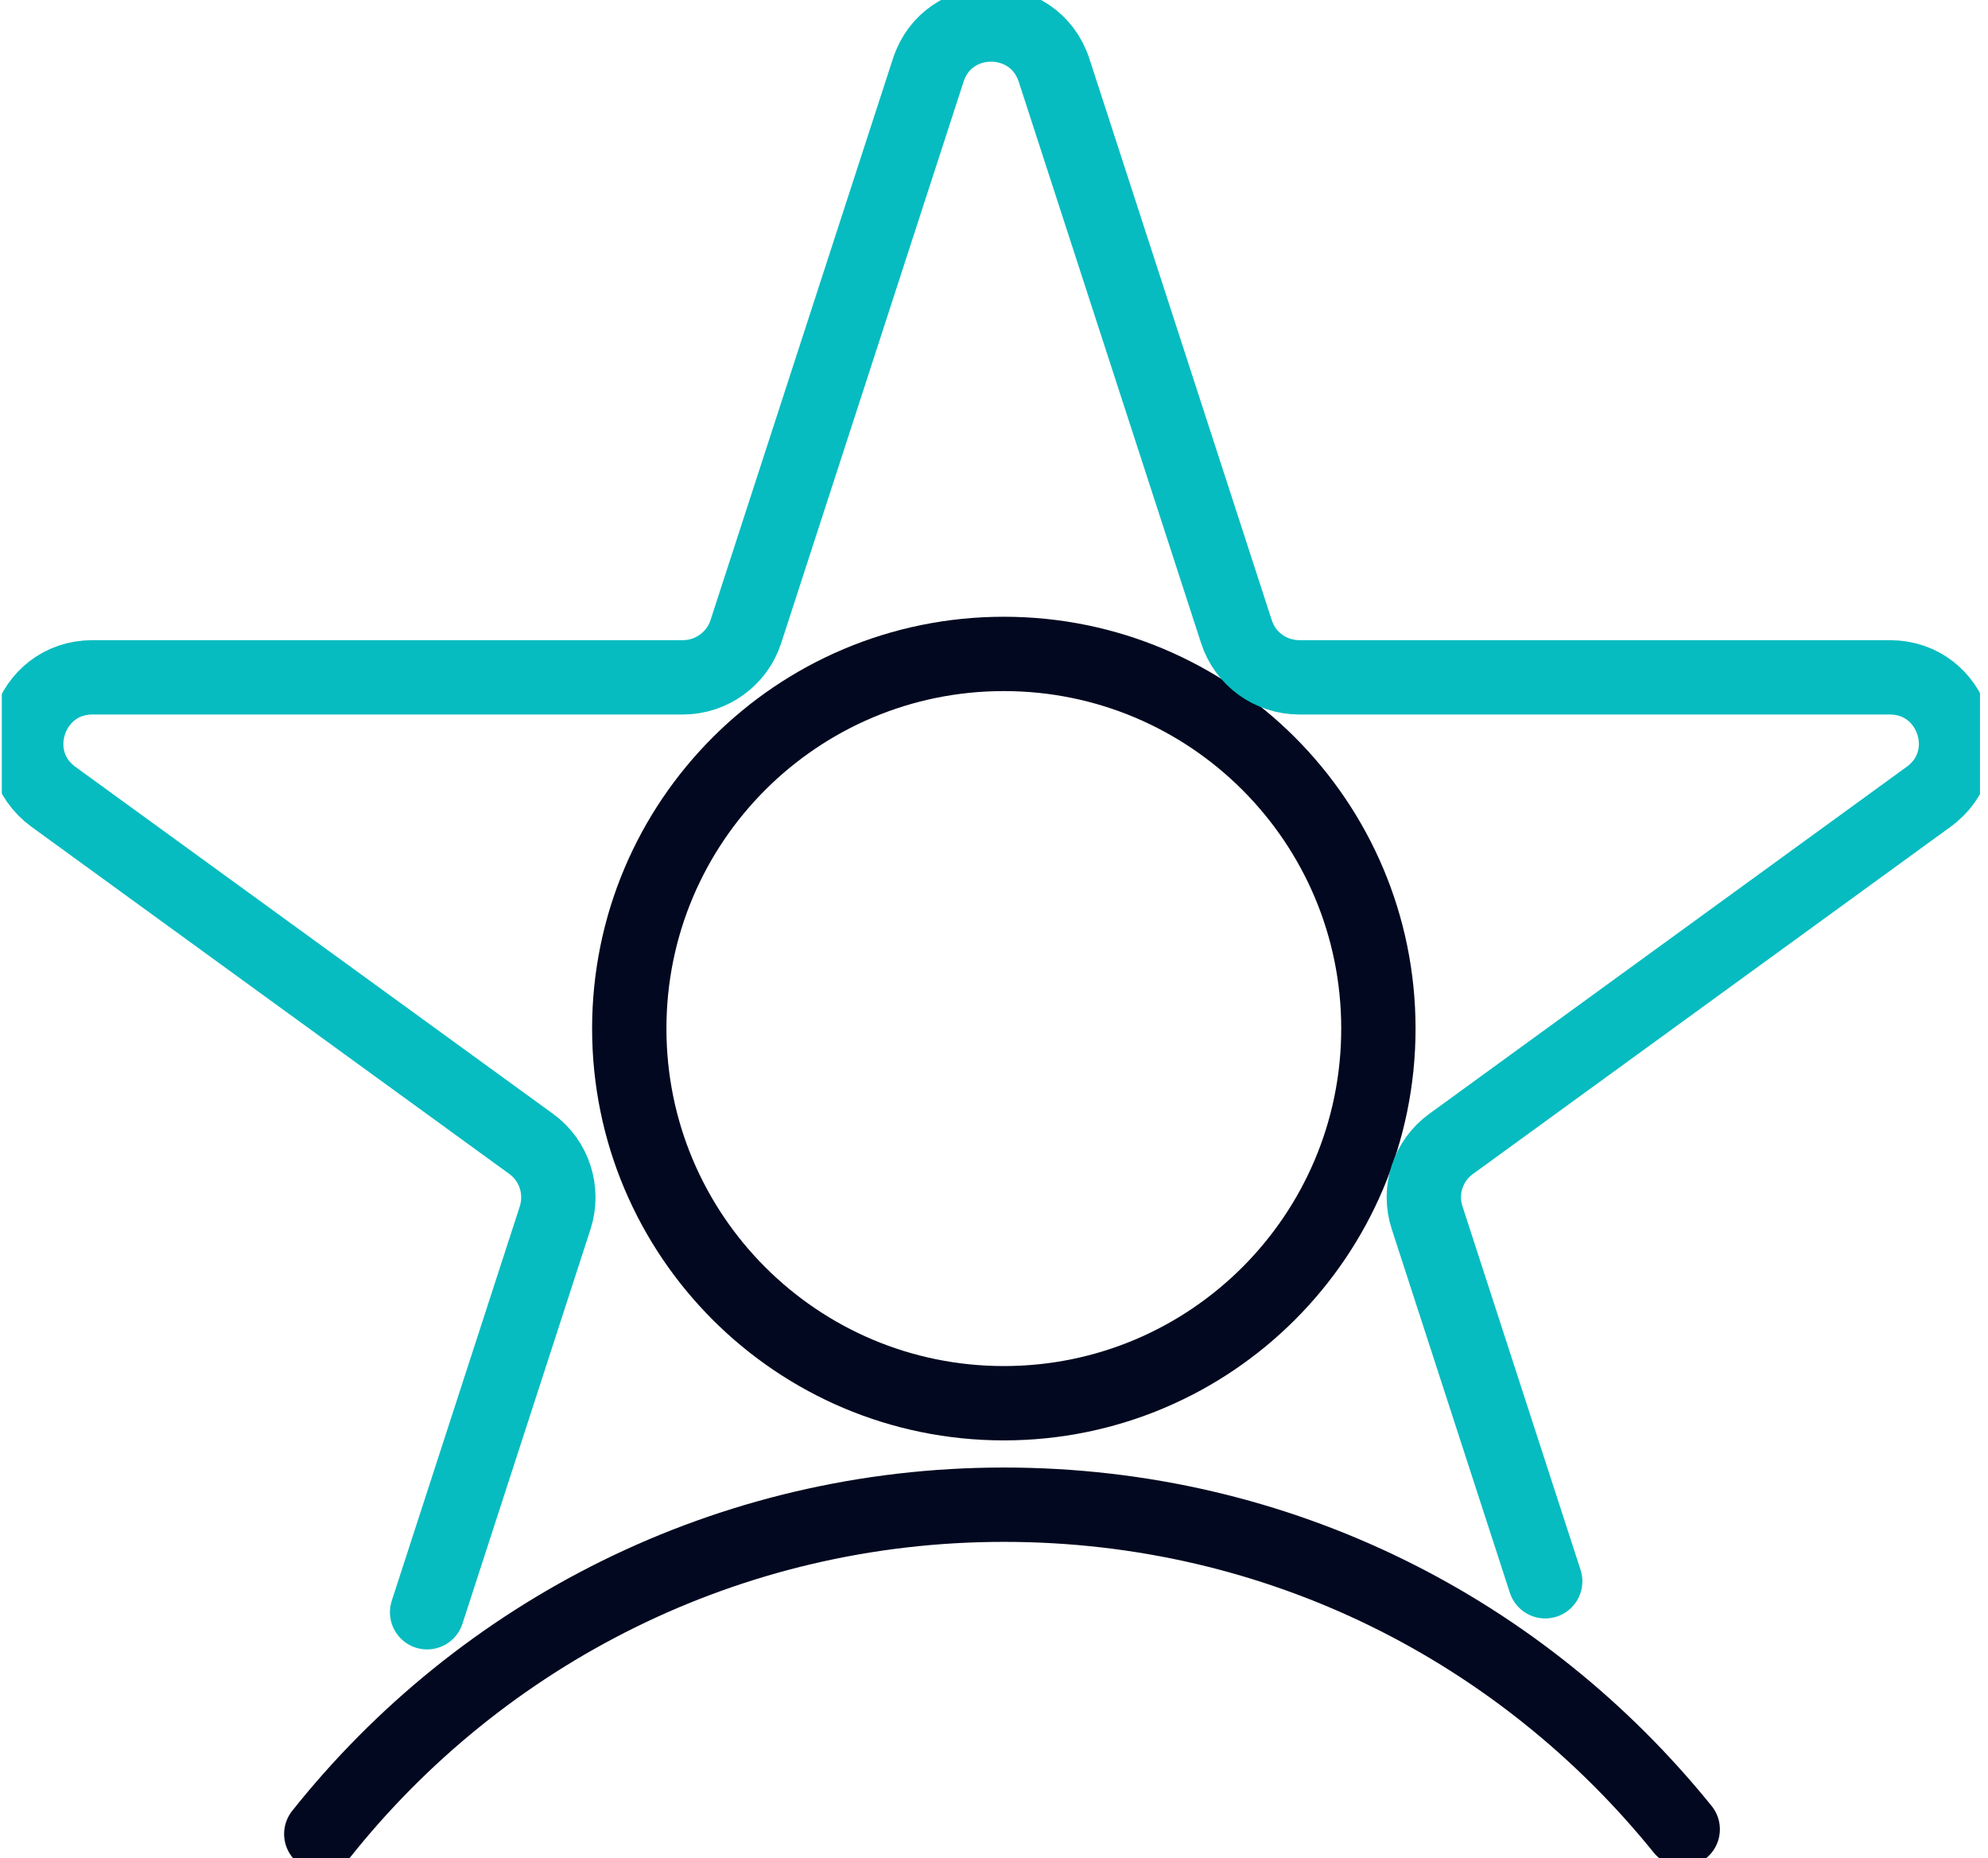
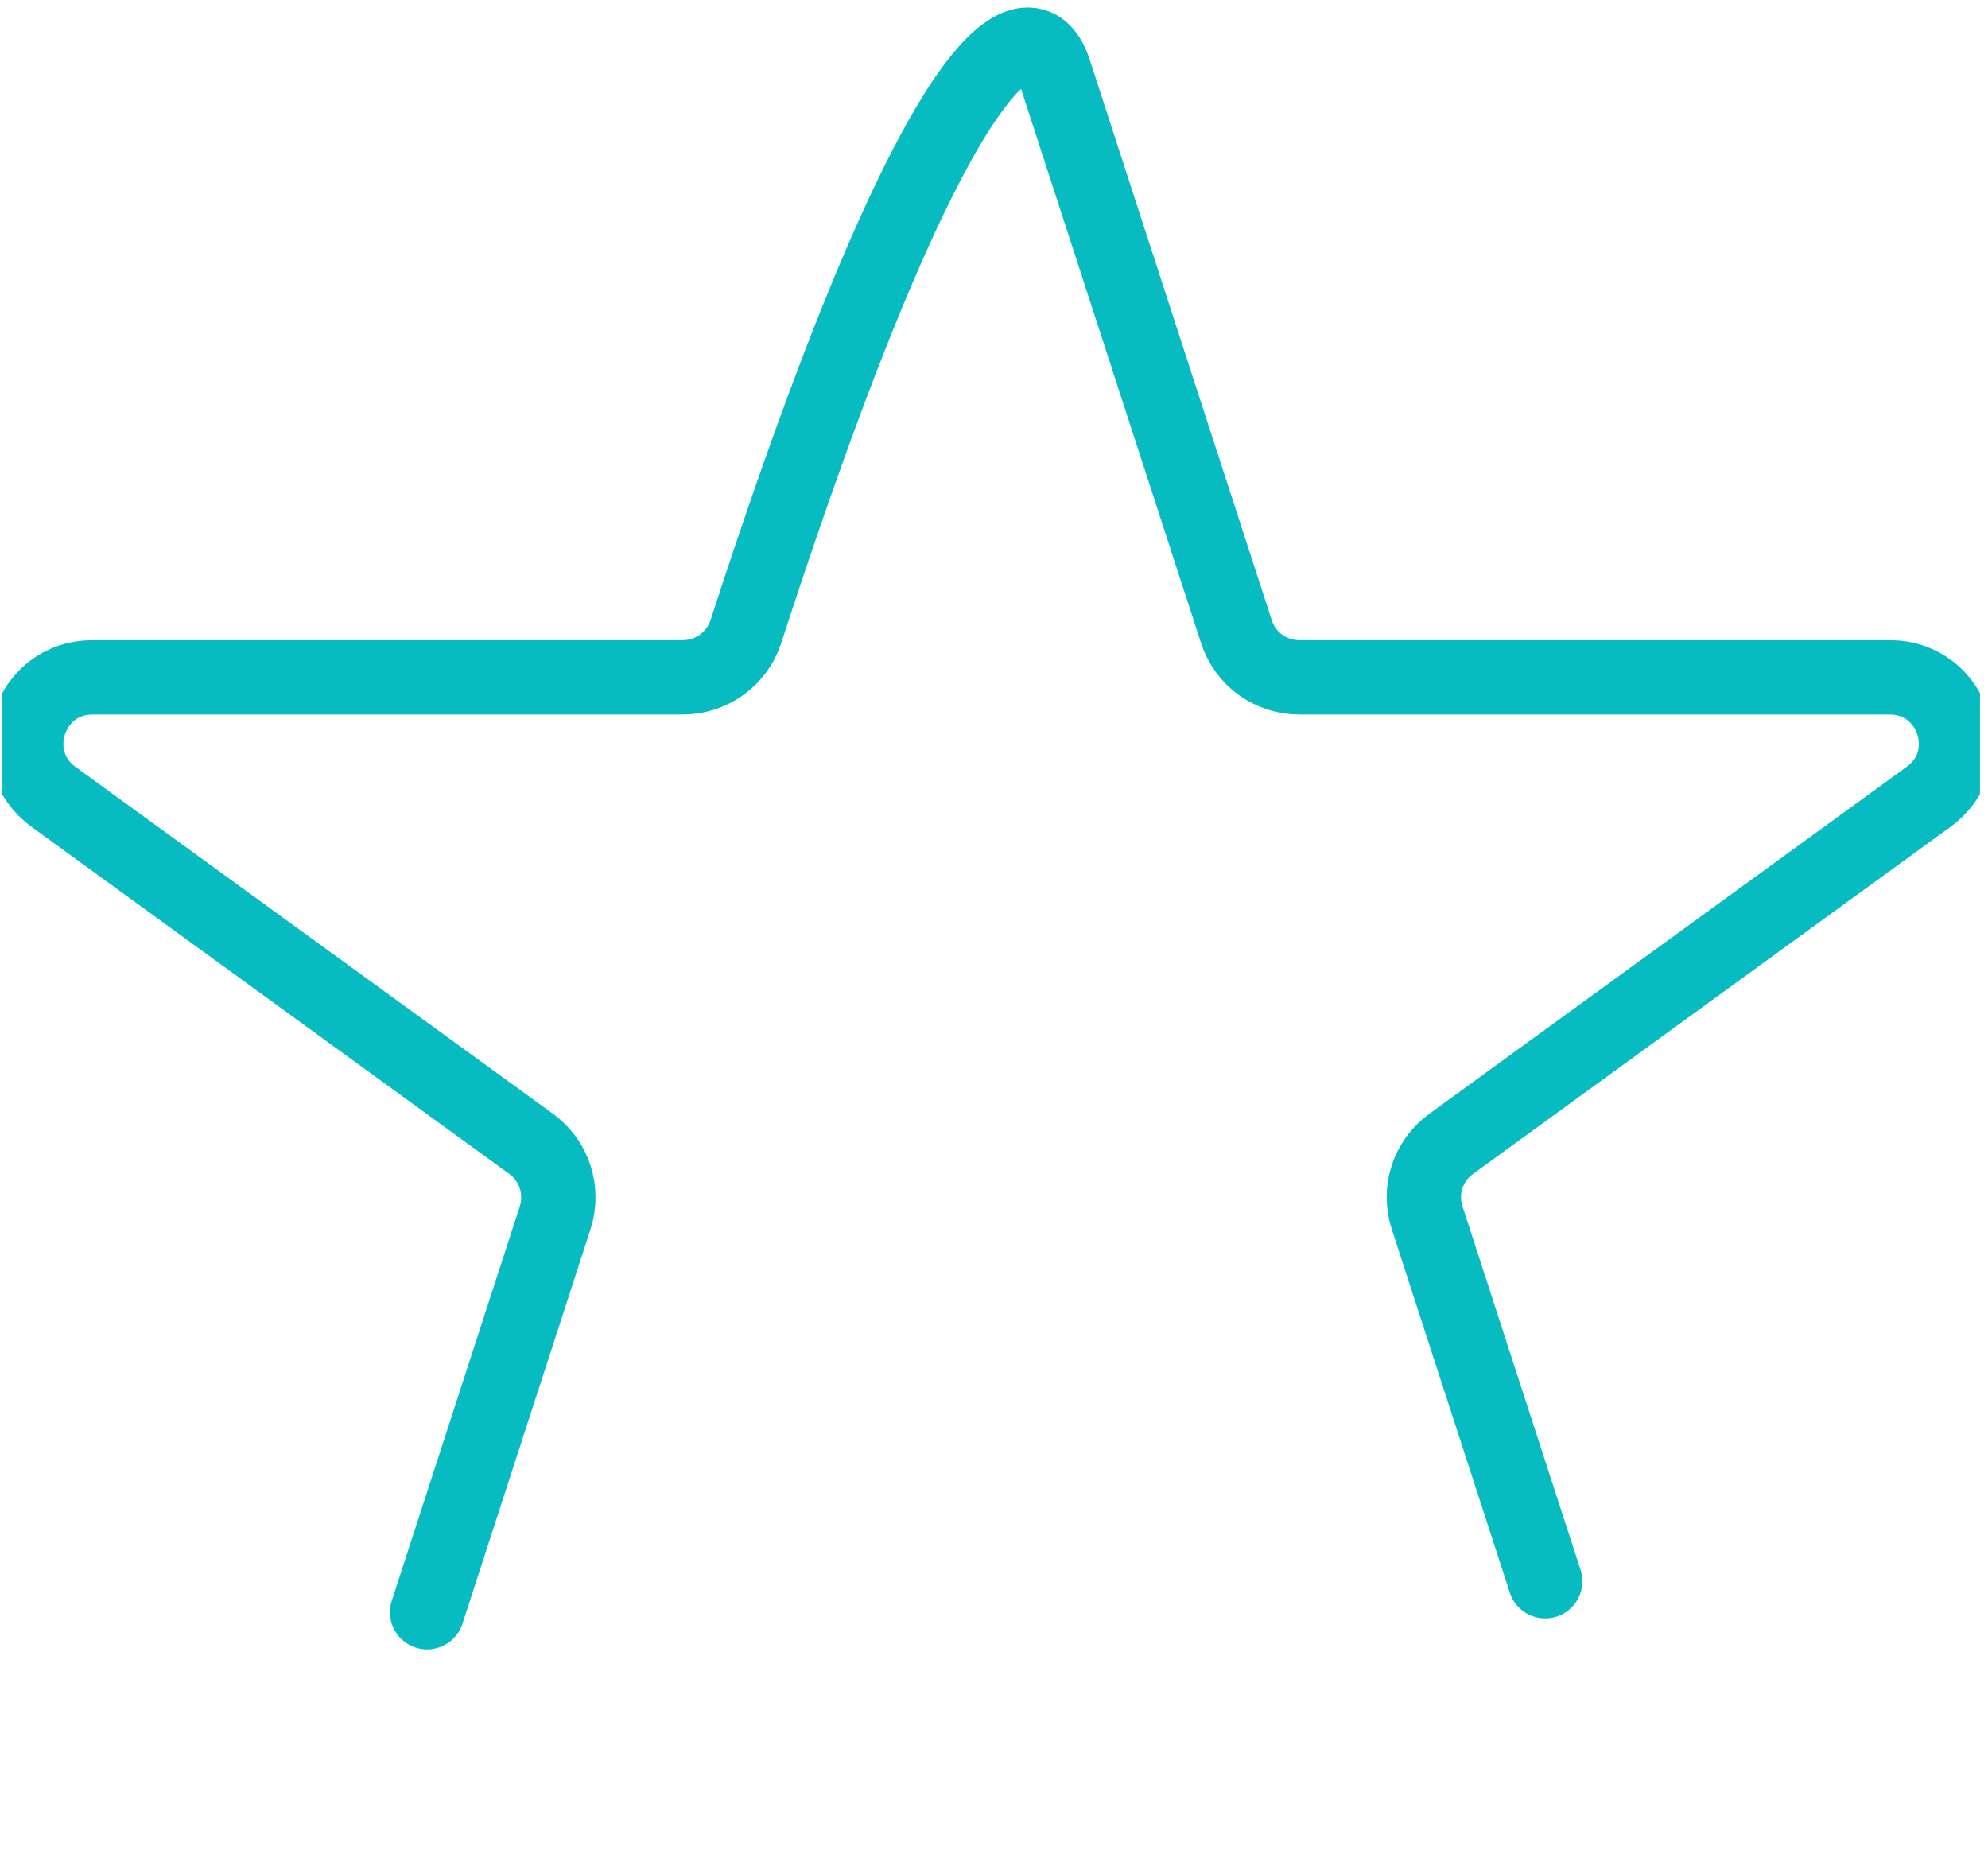
<svg xmlns="http://www.w3.org/2000/svg" width="107" height="100" viewBox="0 0 107 100" fill="none">
  <g clip-path="url(#clip0_254_1615)">
-     <path d="M54.029 75.509C65.163 75.509 74.189 66.483 74.189 55.349C74.189 44.214 65.163 35.188 54.029 35.188C42.895 35.188 33.869 44.214 33.869 55.349C33.869 66.483 42.895 75.509 54.029 75.509Z" stroke="#01081F" stroke-width="4" stroke-linecap="round" stroke-linejoin="round" />
-     <path d="M17.292 98.688C25.889 87.886 39.145 80.969 54.029 80.969C68.913 80.969 81.959 87.781 90.569 98.438" stroke="#01081F" stroke-width="4" stroke-linecap="round" stroke-linejoin="round" />
-     <path d="M22.988 86.757L29.879 65.534C30.351 64.064 29.839 62.462 28.593 61.557L2.88 42.88C0.098 40.858 1.529 36.448 4.98 36.448H36.756C38.292 36.448 39.67 35.451 40.142 33.994L49.96 3.78C51.023 0.499 55.656 0.499 56.733 3.78L66.55 33.994C67.023 35.464 68.388 36.448 69.936 36.448H101.712C105.164 36.448 106.595 40.858 103.799 42.88L78.1 61.557C76.853 62.462 76.328 64.064 76.814 65.534L83.167 85.09" stroke="#06BCC0" stroke-width="4" stroke-linecap="round" stroke-linejoin="round" />
+     <path d="M22.988 86.757L29.879 65.534C30.351 64.064 29.839 62.462 28.593 61.557L2.88 42.88C0.098 40.858 1.529 36.448 4.98 36.448H36.756C38.292 36.448 39.67 35.451 40.142 33.994C51.023 0.499 55.656 0.499 56.733 3.78L66.55 33.994C67.023 35.464 68.388 36.448 69.936 36.448H101.712C105.164 36.448 106.595 40.858 103.799 42.88L78.1 61.557C76.853 62.462 76.328 64.064 76.814 65.534L83.167 85.09" stroke="#06BCC0" stroke-width="4" stroke-linecap="round" stroke-linejoin="round" />
  </g>
  <defs>
    <clipPath id="clip0_254_1615">
      <rect width="106.471" height="100" fill="white" transform="translate(0.098)" />
    </clipPath>
  </defs>
</svg>